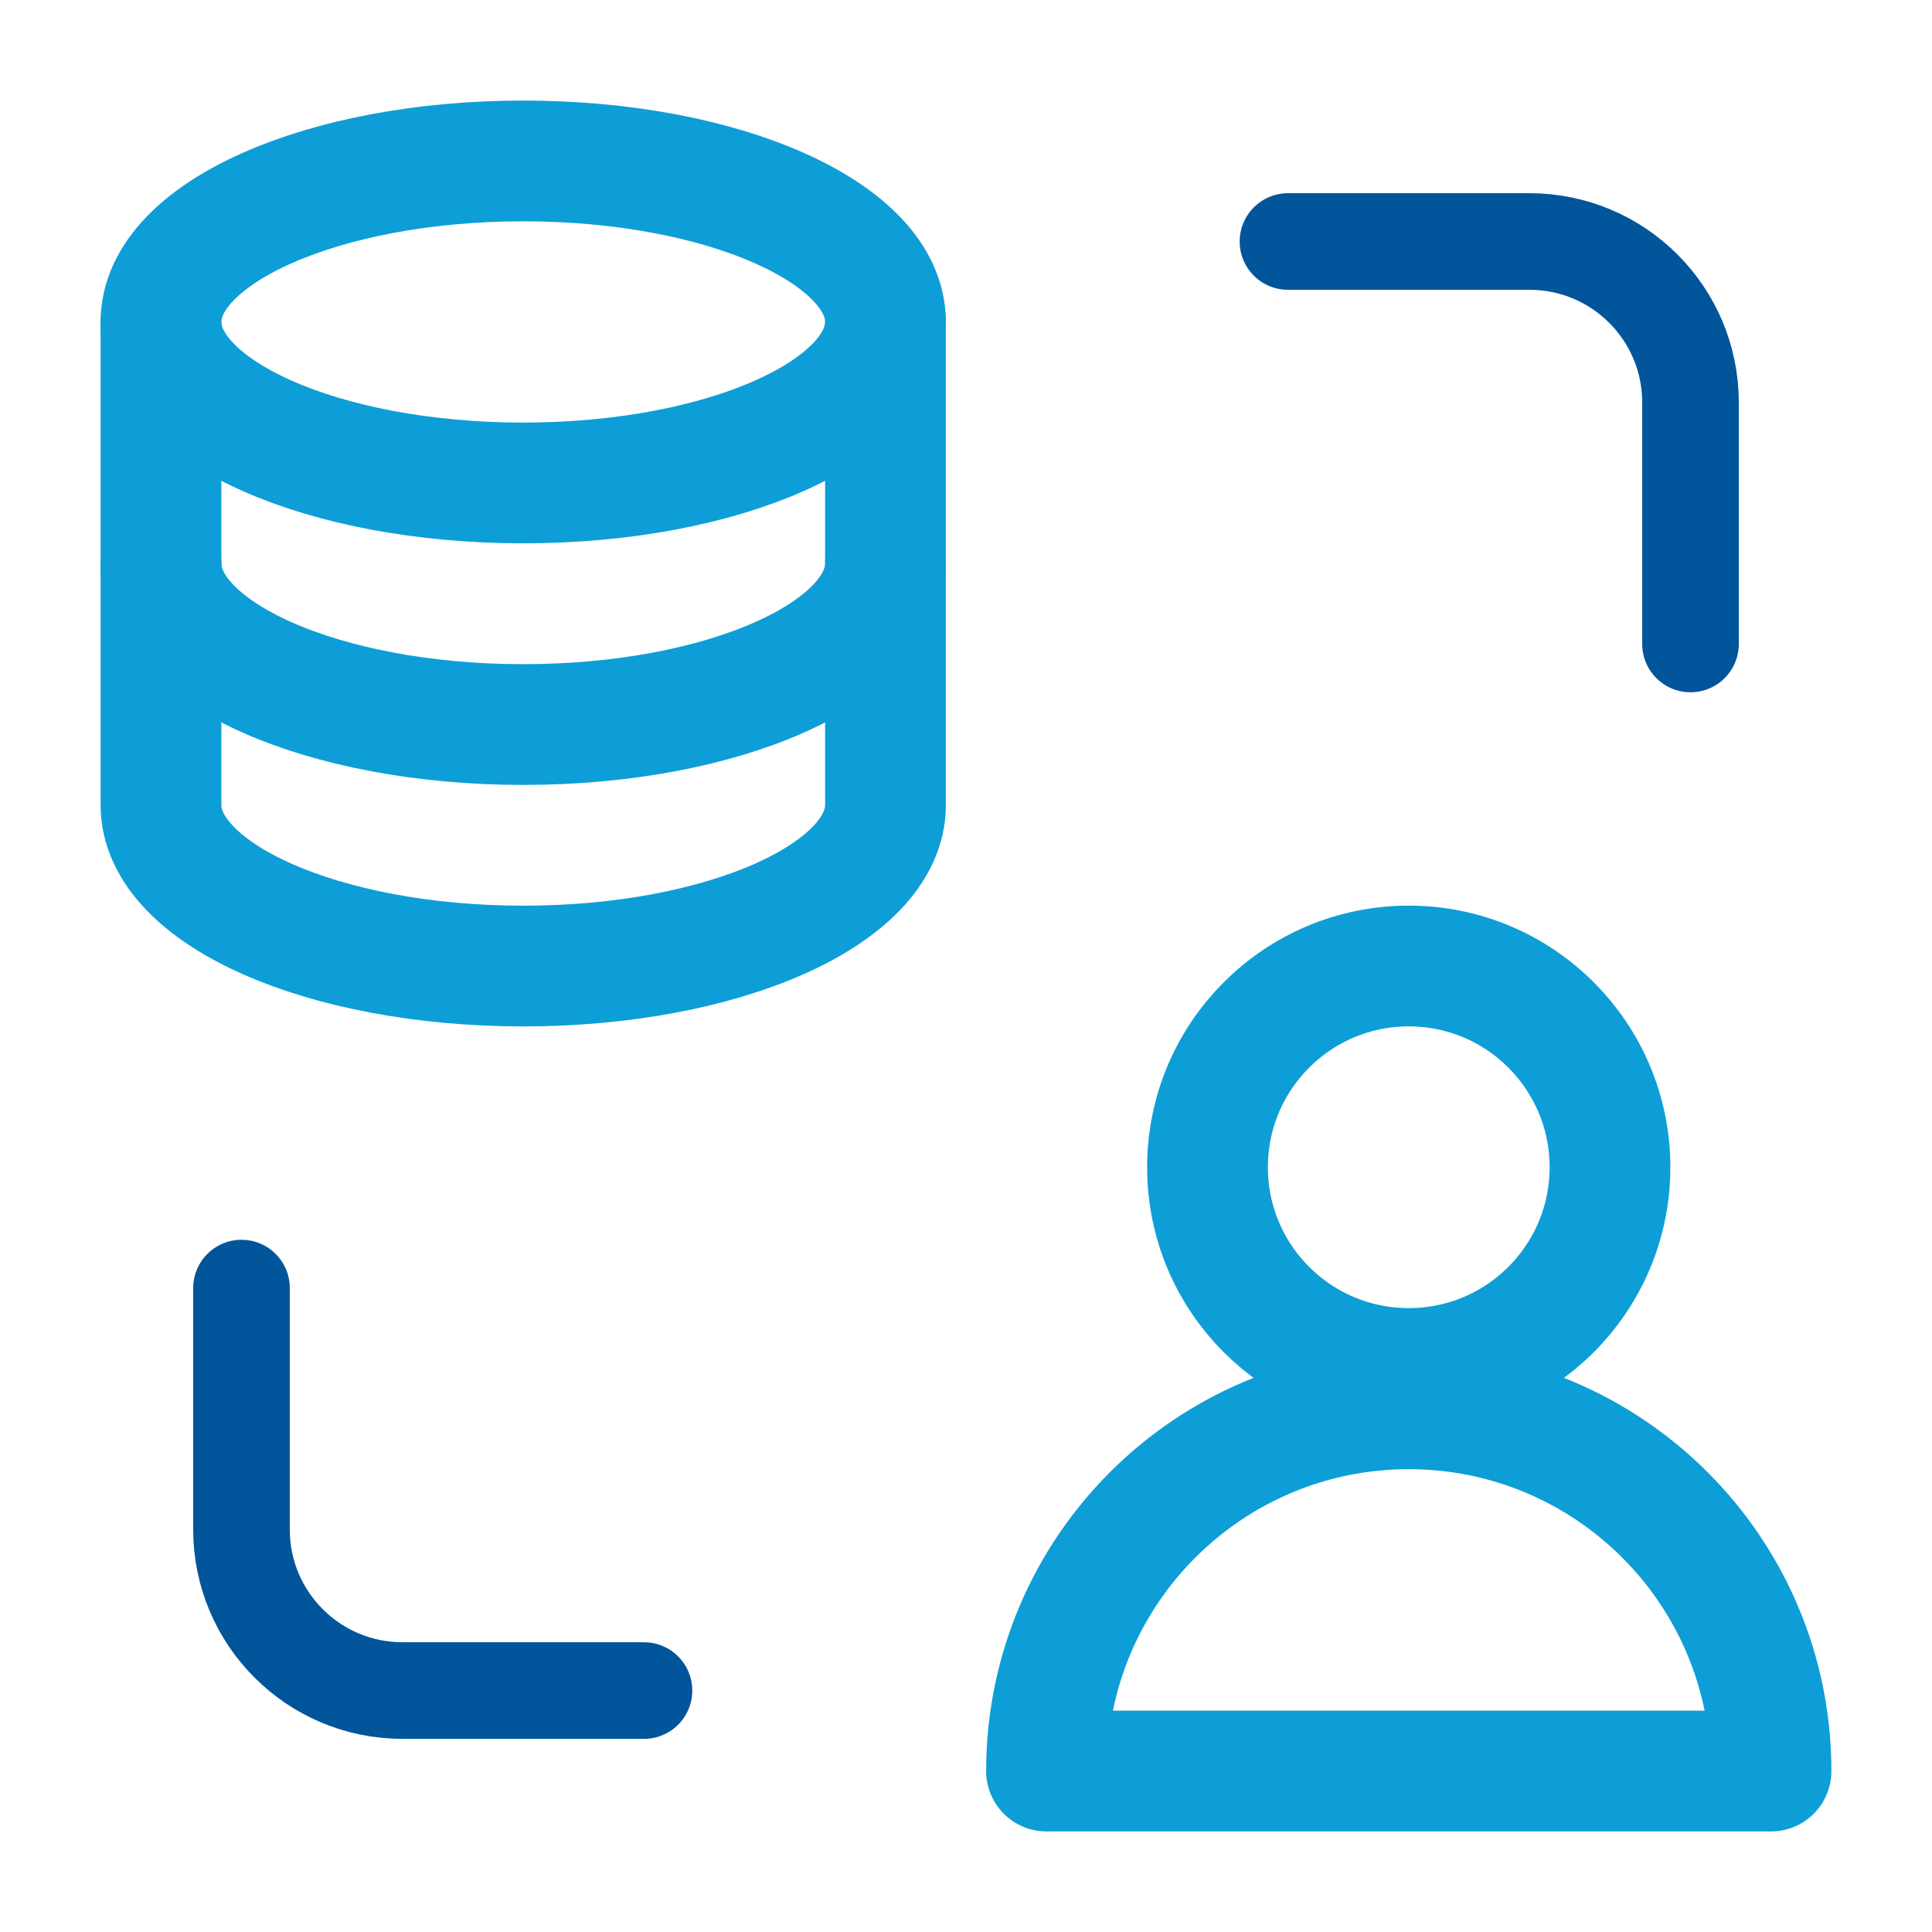
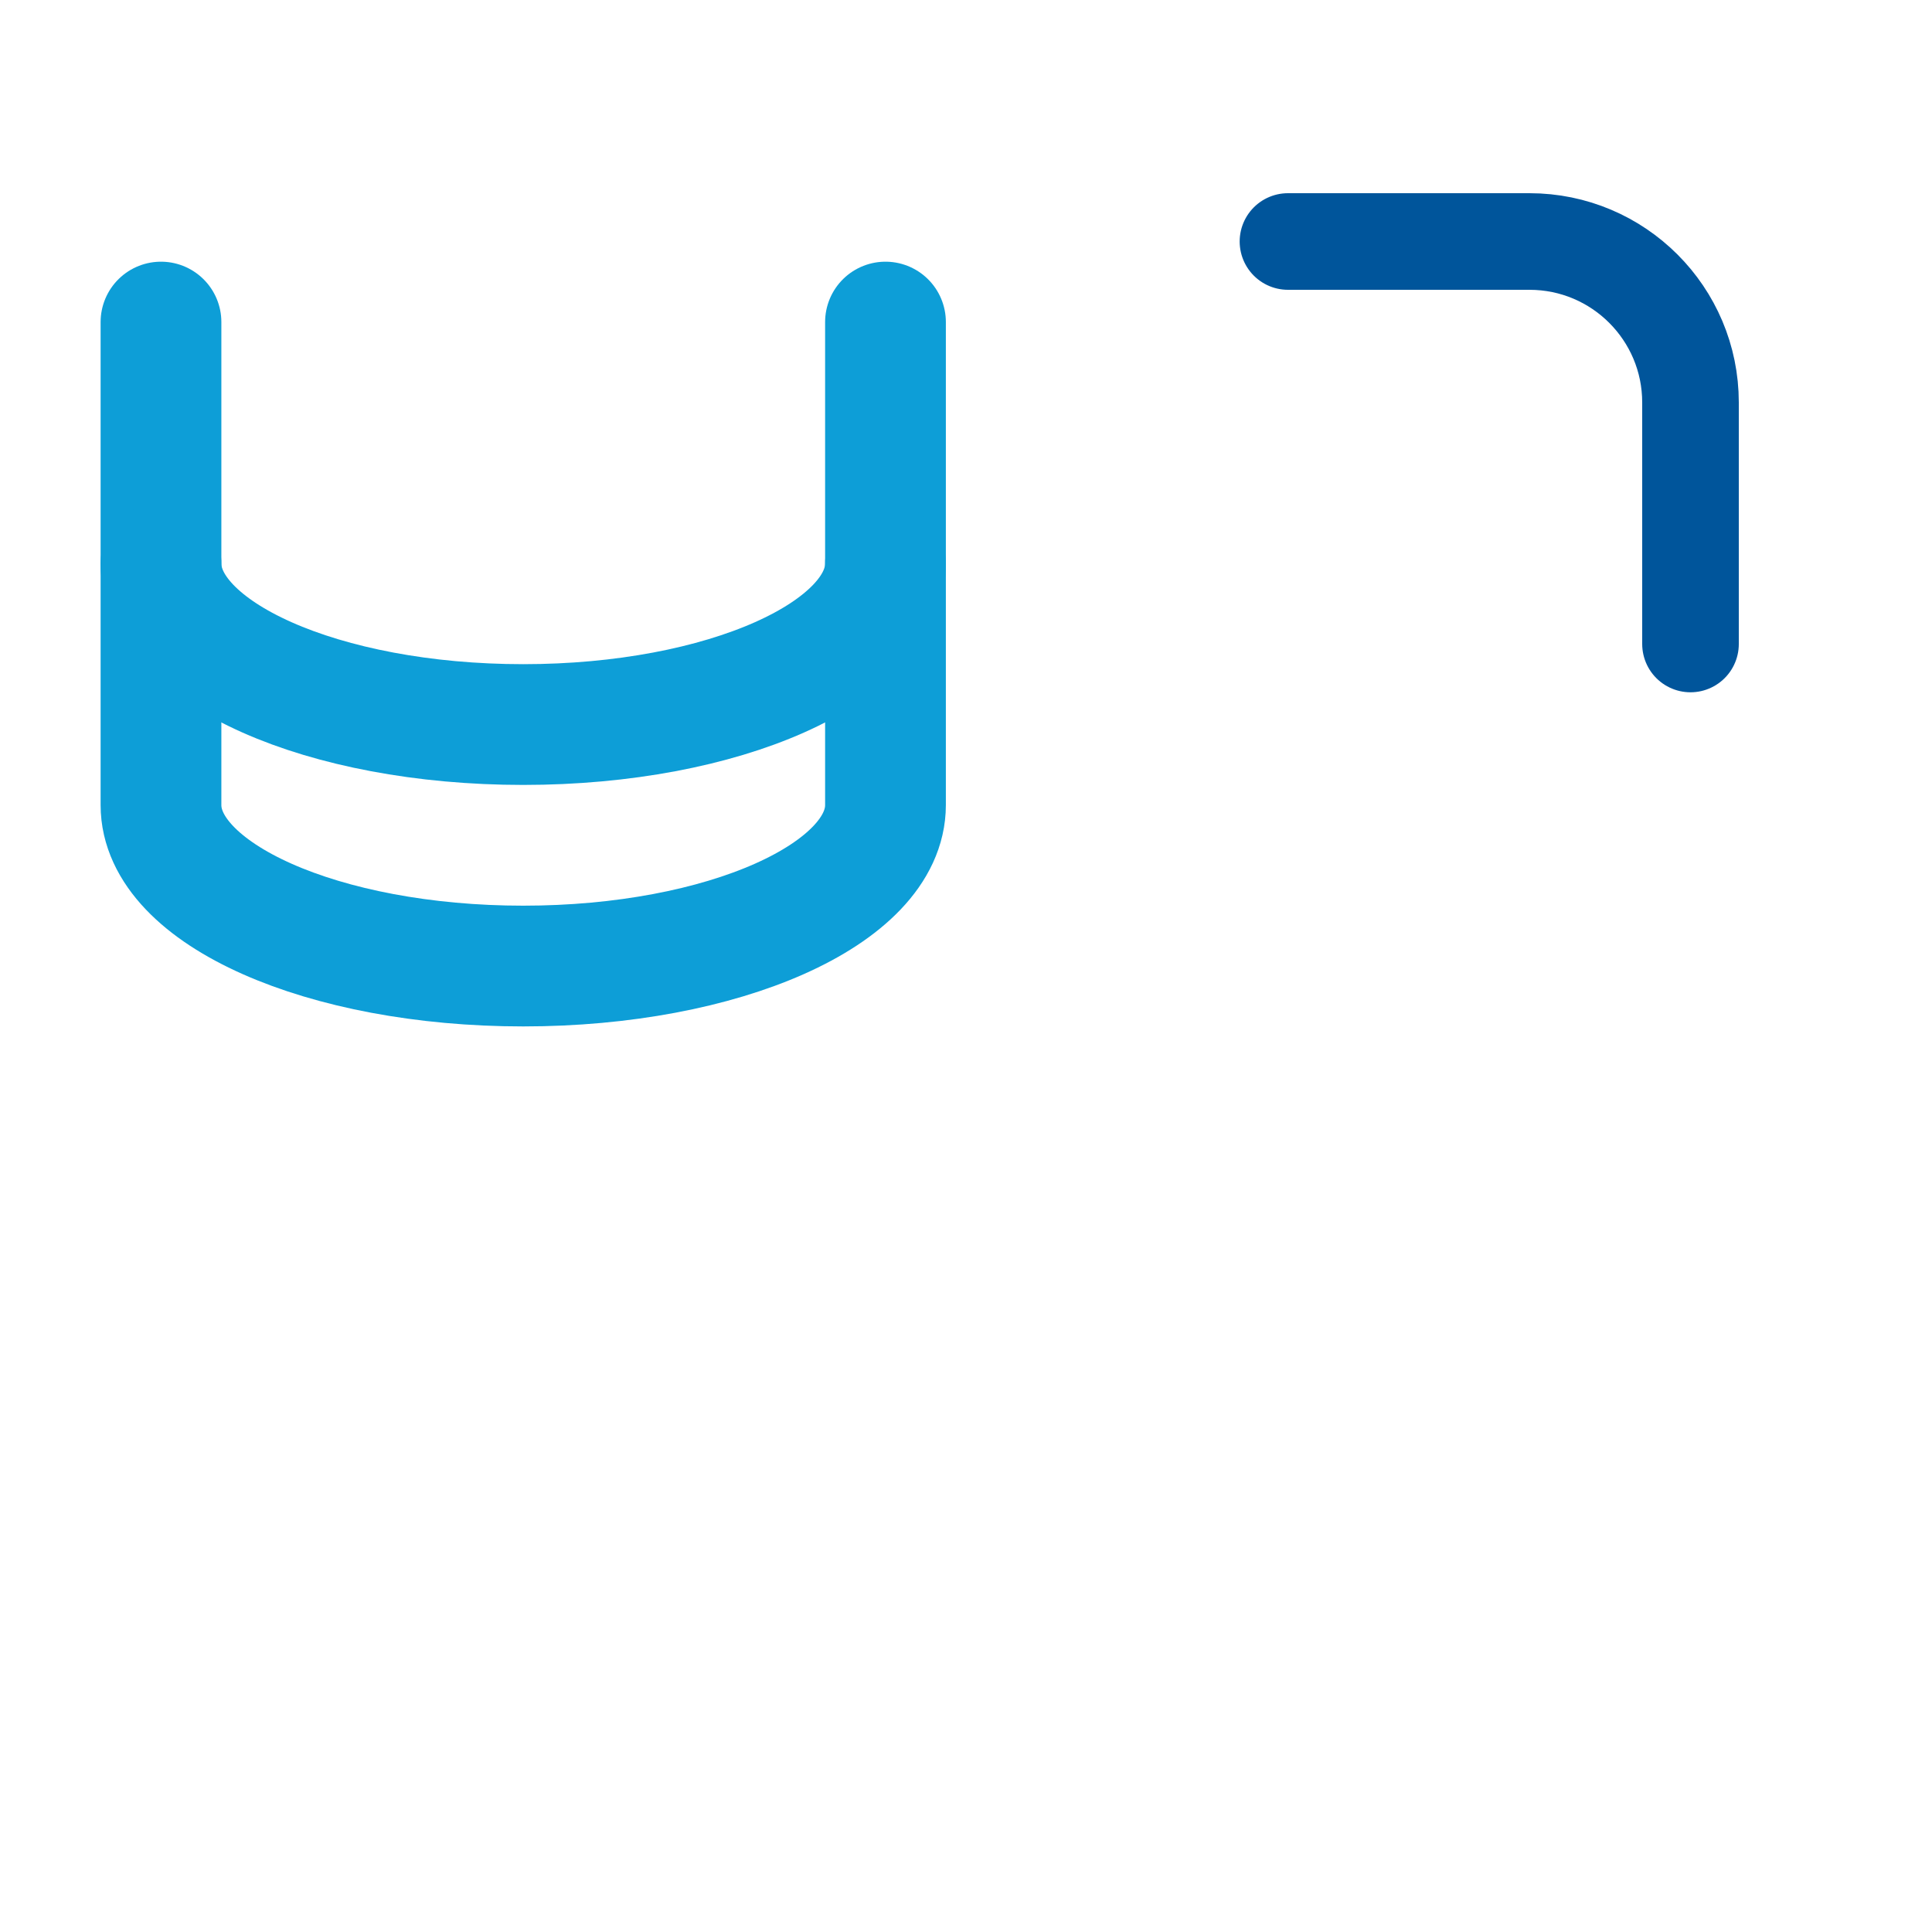
<svg xmlns="http://www.w3.org/2000/svg" width="40" height="40" viewBox="0 0 40 40" fill="none">
  <path d="M18.333 6.668V16.668C18.333 18.509 14.975 20.001 10.833 20.001C6.691 20.001 3.333 18.509 3.333 16.668V6.668" stroke="#0D9ED7" stroke-width="2.5" stroke-linecap="round" stroke-linejoin="round" />
  <path d="M18.333 11.668C18.333 13.509 14.975 15.001 10.833 15.001C6.691 15.001 3.333 13.509 3.333 11.668" stroke="#0D9ED7" stroke-width="2.5" stroke-linecap="round" stroke-linejoin="round" />
-   <path d="M18.333 6.665C18.333 8.506 14.975 9.999 10.833 9.999C6.691 9.999 3.333 8.506 3.333 6.665C3.333 4.824 6.691 3.332 10.833 3.332C14.975 3.332 18.333 4.824 18.333 6.665Z" stroke="#0D9ED7" stroke-width="2.5" stroke-linecap="round" stroke-linejoin="round" />
  <path d="M26.666 5H31.666C33.507 5 35 6.492 35 8.333V13.333" stroke="#00559B" stroke-width="2" stroke-linecap="round" stroke-linejoin="round" />
-   <path d="M13.333 35.001H8.333C6.492 35.001 5 33.509 5 31.668V26.668" stroke="#00559B" stroke-width="2" stroke-linecap="round" stroke-linejoin="round" />
-   <path d="M29.167 28.333C31.468 28.333 33.333 26.468 33.333 24.167C33.333 21.866 31.468 20 29.167 20C26.866 20 25 21.866 25 24.167C25 26.468 26.866 28.333 29.167 28.333Z" stroke="#0D9ED7" stroke-width="2.5" stroke-linecap="round" stroke-linejoin="round" />
-   <path d="M36.667 36.668H21.667C21.667 32.526 25.025 29.168 29.167 29.168C33.309 29.168 36.667 32.526 36.667 36.668Z" stroke="#0D9ED7" stroke-width="2.5" stroke-linecap="round" stroke-linejoin="round" />
</svg>